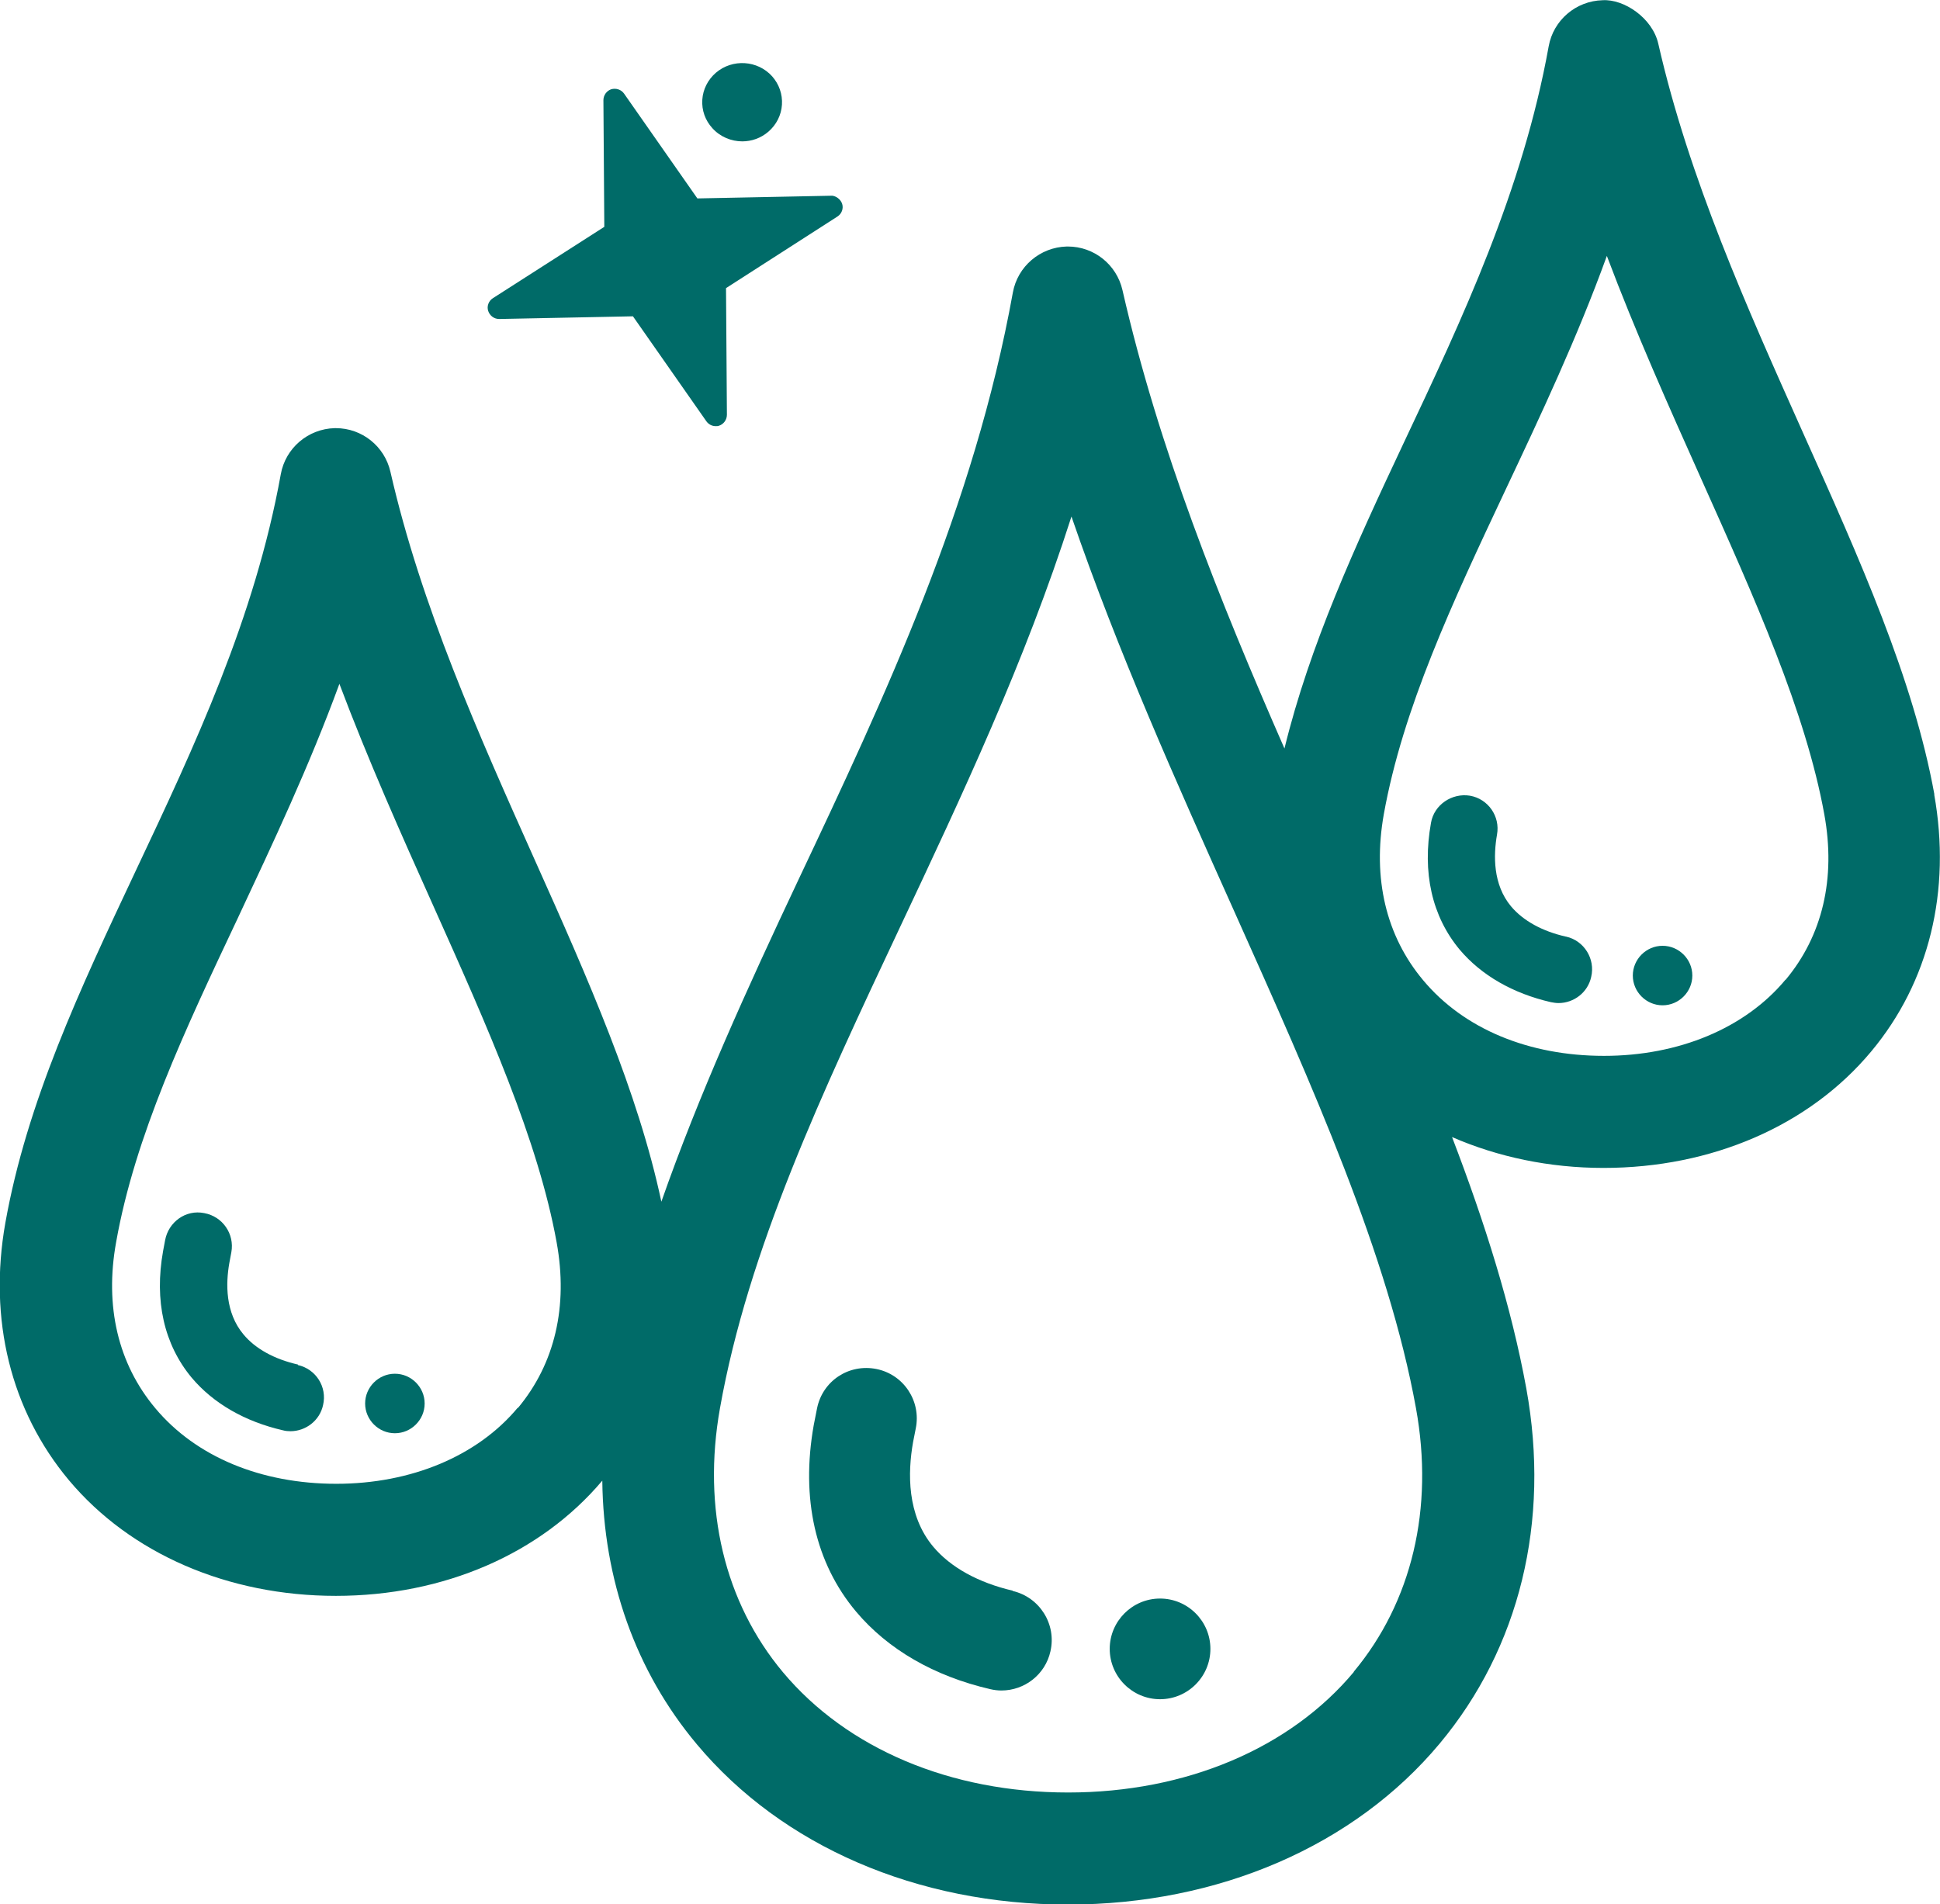
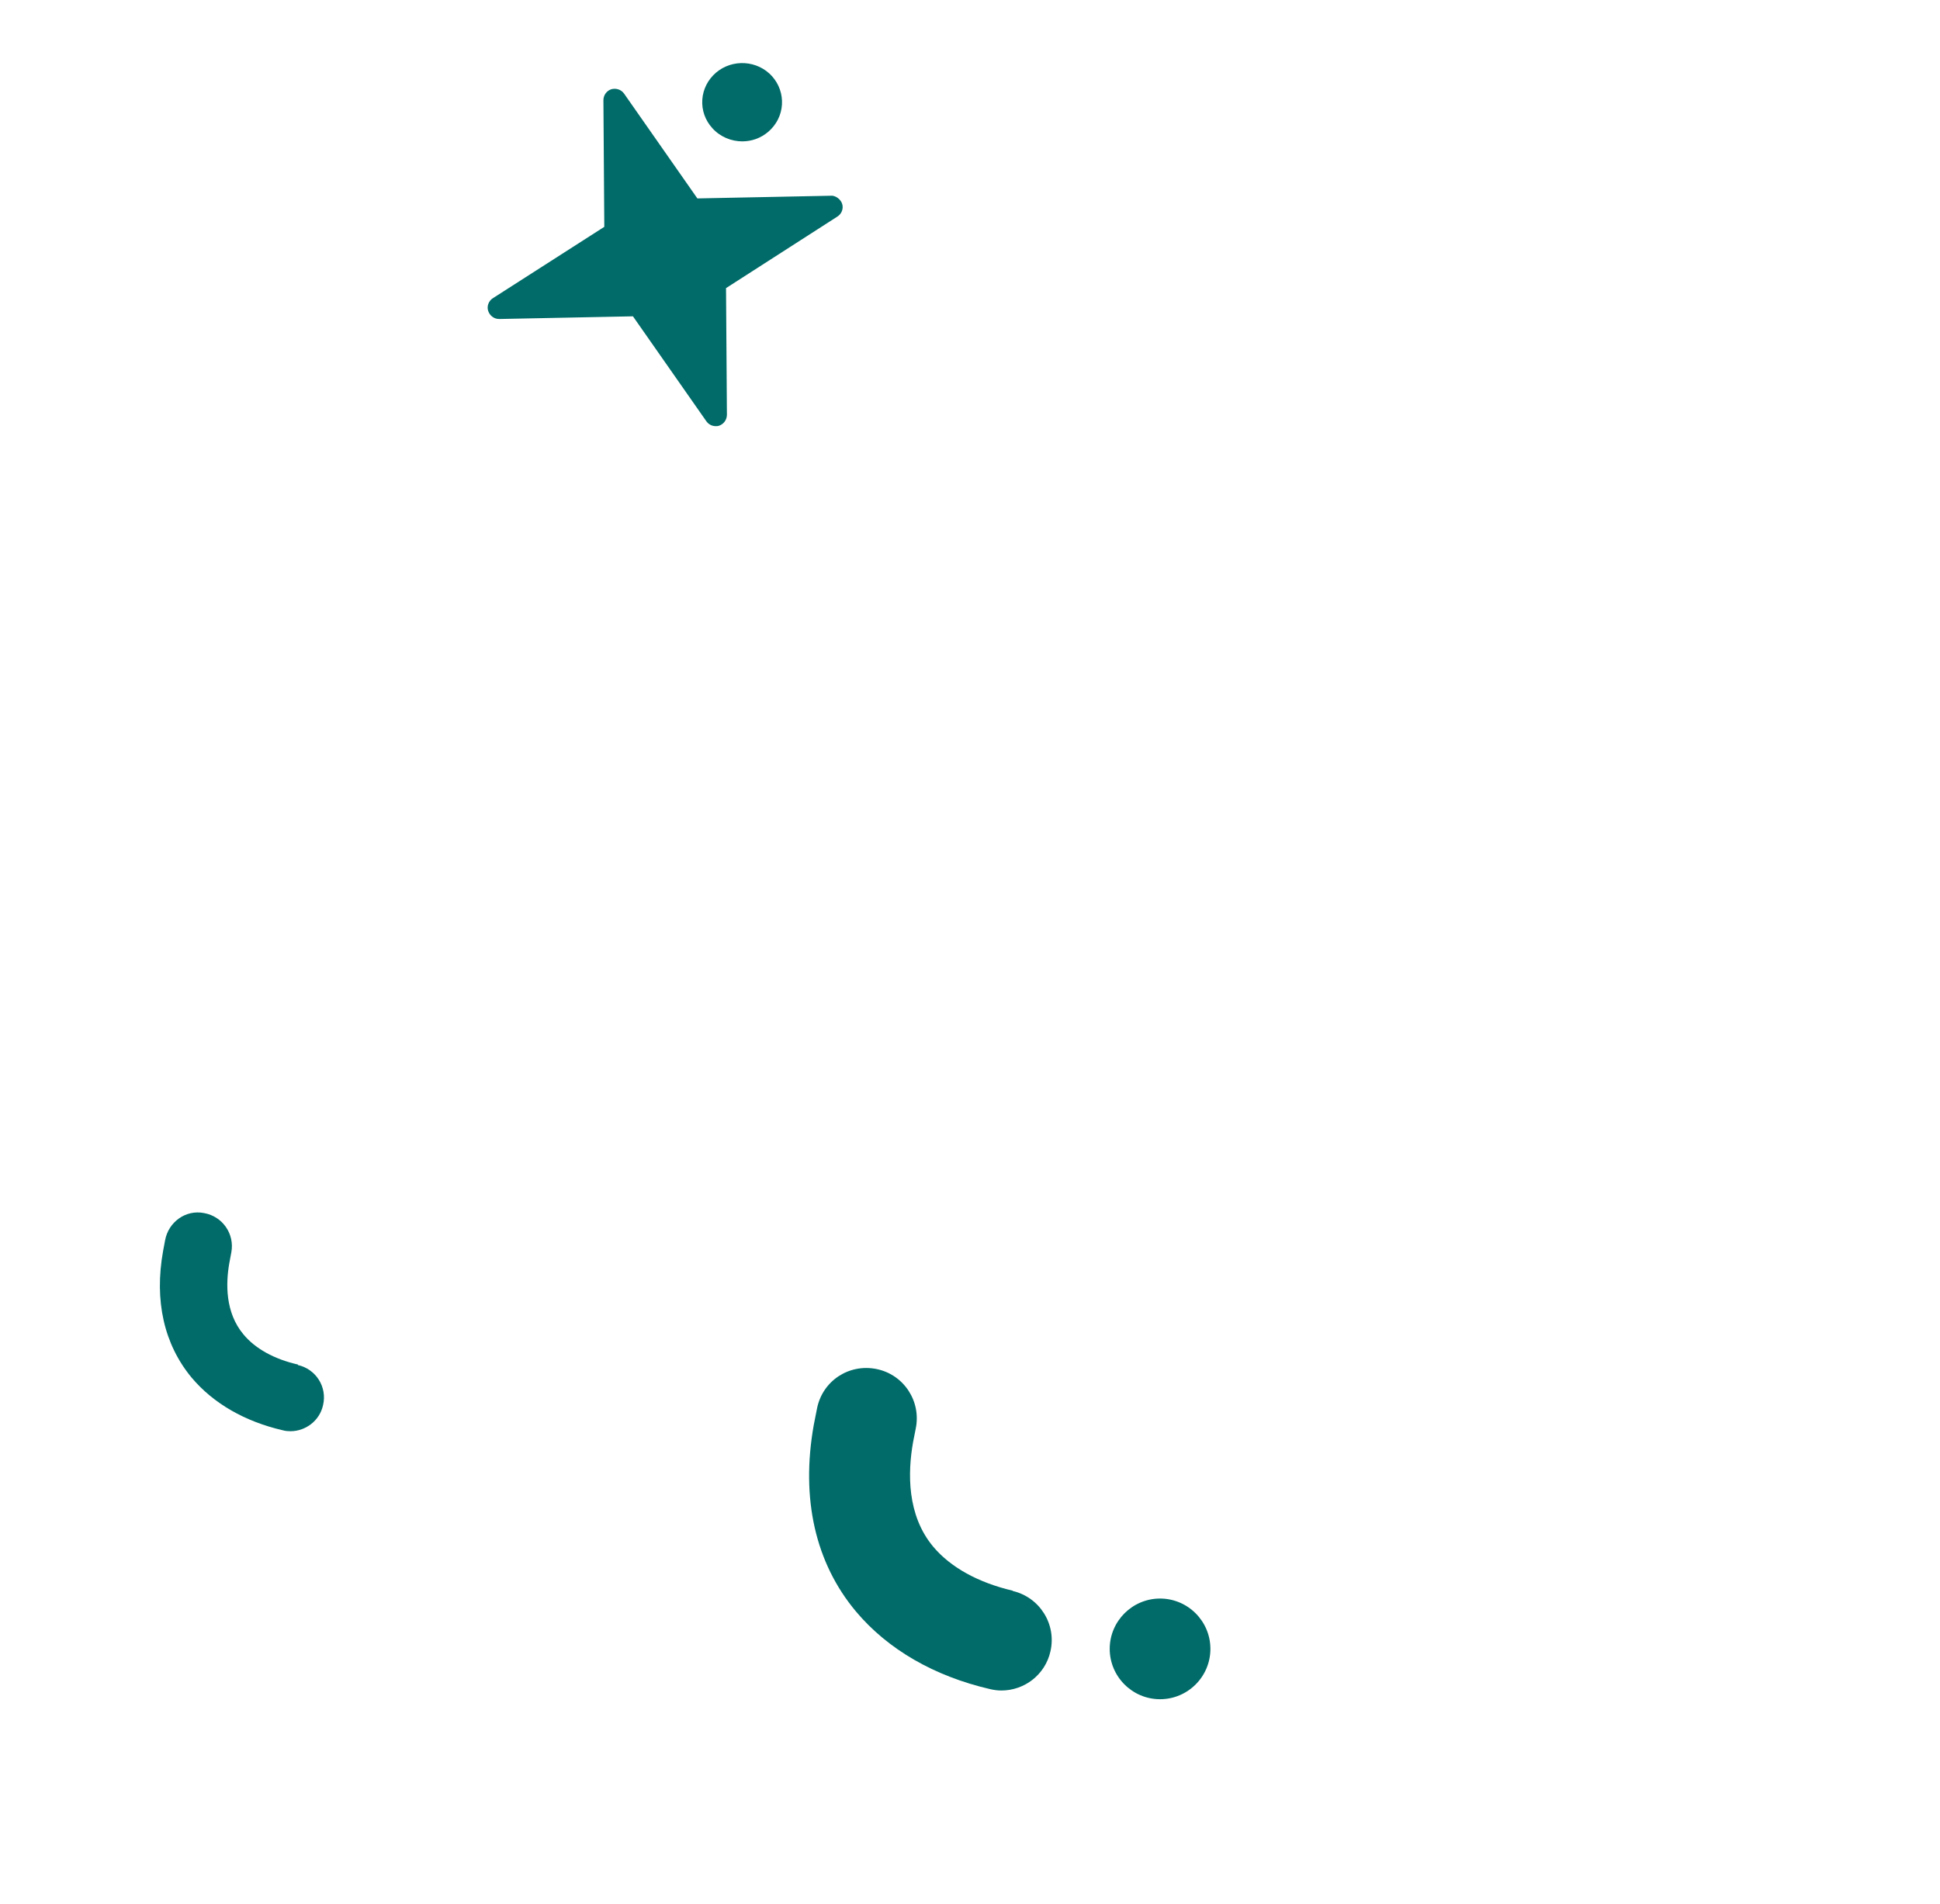
<svg xmlns="http://www.w3.org/2000/svg" viewBox="0 0 86.71 85.13">
  <defs>
    <style>.d{fill:#006b68;}</style>
  </defs>
  <g id="a" />
  <g id="b" />
  <g id="c">
    <g>
      <path class="d" d="M33.17,6.32c.42,0,.83-.14,1.17-.43,.36-.31,.58-.74,.61-1.21s-.13-.92-.44-1.27c-.65-.72-1.77-.79-2.51-.16-.36,.31-.58,.74-.61,1.21s.13,.92,.45,1.27c.35,.39,.85,.59,1.34,.59Z" />
      <path class="d" d="M22.32,14.26l5.97-.12,3.28,4.69c.1,.14,.25,.22,.42,.22,.05,0,.1,0,.15-.02,.21-.07,.35-.27,.35-.49l-.04-5.66,4.98-3.2c.19-.12,.28-.36,.21-.57-.07-.22-.32-.38-.5-.36l-5.97,.12-3.28-4.69c-.13-.18-.36-.25-.57-.19-.21,.07-.35,.27-.35,.49l.04,5.66-4.98,3.19c-.19,.12-.28,.36-.21,.57,.07,.21,.26,.36,.49,.36h0Z" />
      <path class="d" d="M45.27,71.11c-1.54-.36-2.78-1.04-3.56-1.97-1.18-1.41-1.14-3.31-.9-4.67l.12-.61c.25-1.22-.53-2.41-1.75-2.66-1.24-.25-2.41,.53-2.66,1.75l-.15,.76c-.58,3.28,.07,6.16,1.89,8.33,1.42,1.69,3.49,2.89,6,3.47,.17,.04,.34,.06,.5,.06,1.03,0,1.96-.71,2.19-1.75,.28-1.21-.48-2.42-1.69-2.7Z" />
      <path class="d" d="M51.85,71.46c-1.24,0-2.25,1.01-2.25,2.25s1.01,2.25,2.25,2.25,2.25-1.01,2.25-2.25-1.01-2.25-2.25-2.25Z" />
      <path class="d" d="M13.32,61c-1.06-.24-1.91-.71-2.44-1.35-.82-.98-.79-2.28-.63-3.19l.09-.48c.15-.82-.39-1.6-1.21-1.75-.83-.17-1.6,.4-1.75,1.21l-.09,.48c-.4,2.22,.04,4.18,1.28,5.67,.97,1.15,2.38,1.96,4.08,2.35,.11,.03,.22,.04,.33,.04,.68,0,1.31-.47,1.46-1.17,.19-.81-.32-1.61-1.13-1.79Z" />
-       <path class="d" d="M17.65,61.41c-.73,0-1.33,.6-1.33,1.33s.6,1.33,1.33,1.33,1.33-.6,1.33-1.33-.6-1.33-1.33-1.33Z" />
-       <path class="d" d="M86.46,35.52c-.94-5.18-3.34-10.53-5.88-16.19-2.5-5.59-5.09-11.36-6.46-17.37-.26-1.16-1.54-2.01-2.49-1.95-1.19,.03-2.2,.89-2.41,2.06-1.16,6.44-3.86,12.18-6.48,17.73-2.18,4.63-4.2,9.04-5.33,13.66-2.9-6.62-5.63-13.43-7.24-20.49-.26-1.14-1.27-1.95-2.44-1.95h-.05c-1.19,.03-2.2,.89-2.41,2.06-1.73,9.57-5.71,18.05-9.58,26.24-2.31,4.9-4.46,9.63-6.13,14.4-1.04-4.89-3.26-9.93-5.65-15.26-2.5-5.59-5.09-11.37-6.46-17.37-.26-1.14-1.27-1.95-2.44-1.95h-.05c-1.19,.03-2.2,.89-2.41,2.06-1.16,6.43-3.86,12.17-6.48,17.72-2.51,5.33-4.87,10.36-5.83,15.74-.77,4.32,.24,8.4,2.84,11.51,2.75,3.28,7.1,5.17,11.93,5.17s9.15-1.88,11.91-5.15c.05,4.42,1.48,8.51,4.23,11.79,3.81,4.55,9.85,7.16,16.58,7.16s12.8-2.62,16.62-7.2c3.57-4.28,4.95-9.92,3.87-15.87-.67-3.66-1.85-7.4-3.32-11.24,2.04,.89,4.35,1.38,6.77,1.38,4.84,0,9.2-1.89,11.96-5.2,2.6-3.11,3.59-7.19,2.82-11.5ZM23.14,62.93c-1.8,2.16-4.76,3.4-8.11,3.4s-6.27-1.2-8.09-3.38c-1.66-1.98-2.27-4.55-1.75-7.42,.84-4.74,3.07-9.47,5.44-14.49,1.58-3.37,3.2-6.81,4.54-10.47,1.28,3.4,2.75,6.7,4.2,9.93,2.41,5.38,4.68,10.46,5.51,15.04,.52,2.86-.08,5.42-1.73,7.4Zm37.38,11.8c-2.86,3.43-7.52,5.4-12.78,5.4s-9.88-1.96-12.74-5.37c-2.62-3.13-3.62-7.32-2.82-11.81,1.26-7.09,4.56-14.09,8.05-21.51,2.76-5.86,5.58-11.85,7.66-18.35,2.08,6.06,4.69,11.88,7.24,17.57,3.56,7.95,6.92,15.45,8.16,22.3,.81,4.47-.18,8.65-2.79,11.78Zm19.28-30.93c-1.8,2.16-4.76,3.4-8.11,3.4s-6.26-1.2-8.08-3.38c-1.66-1.98-2.27-4.55-1.76-7.42,.85-4.73,3.07-9.47,5.43-14.48,1.59-3.37,3.21-6.81,4.54-10.48,1.28,3.4,2.75,6.69,4.2,9.93,2.41,5.38,4.69,10.46,5.52,15.04,.52,2.86-.08,5.41-1.73,7.39Z" />
-       <path class="d" d="M69.99,41.87c-1.06-.24-1.91-.71-2.45-1.35-.82-.98-.79-2.29-.63-3.21,.15-.82-.4-1.6-1.21-1.74-.8-.13-1.6,.4-1.74,1.21-.4,2.22,.04,4.18,1.28,5.67,.97,1.15,2.38,1.96,4.08,2.35,.11,.02,.22,.04,.34,.04,.68,0,1.31-.47,1.46-1.17,.19-.81-.32-1.62-1.12-1.8Z" />
-       <path class="d" d="M74.31,42.28c-.73,0-1.33,.6-1.33,1.33s.6,1.33,1.33,1.33,1.33-.6,1.33-1.33-.6-1.33-1.33-1.33Z" />
    </g>
  </g>
</svg>